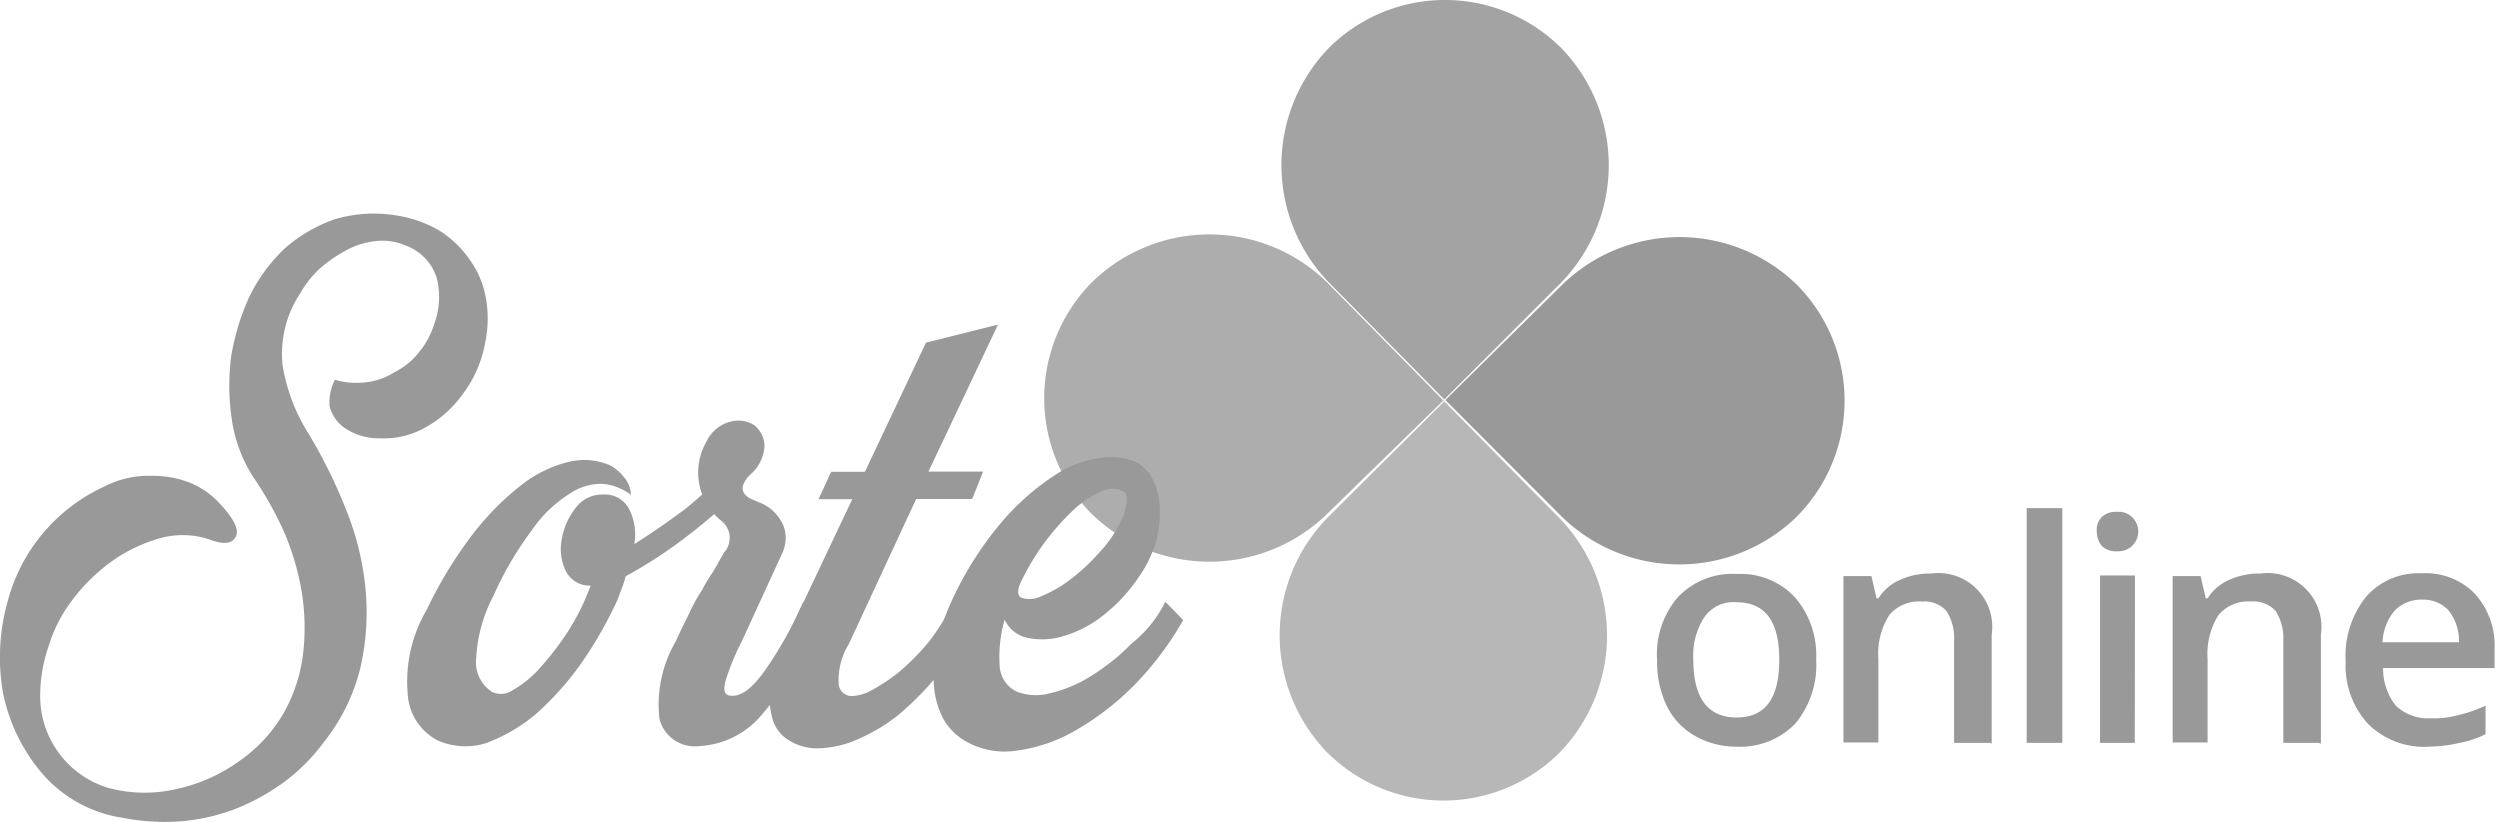
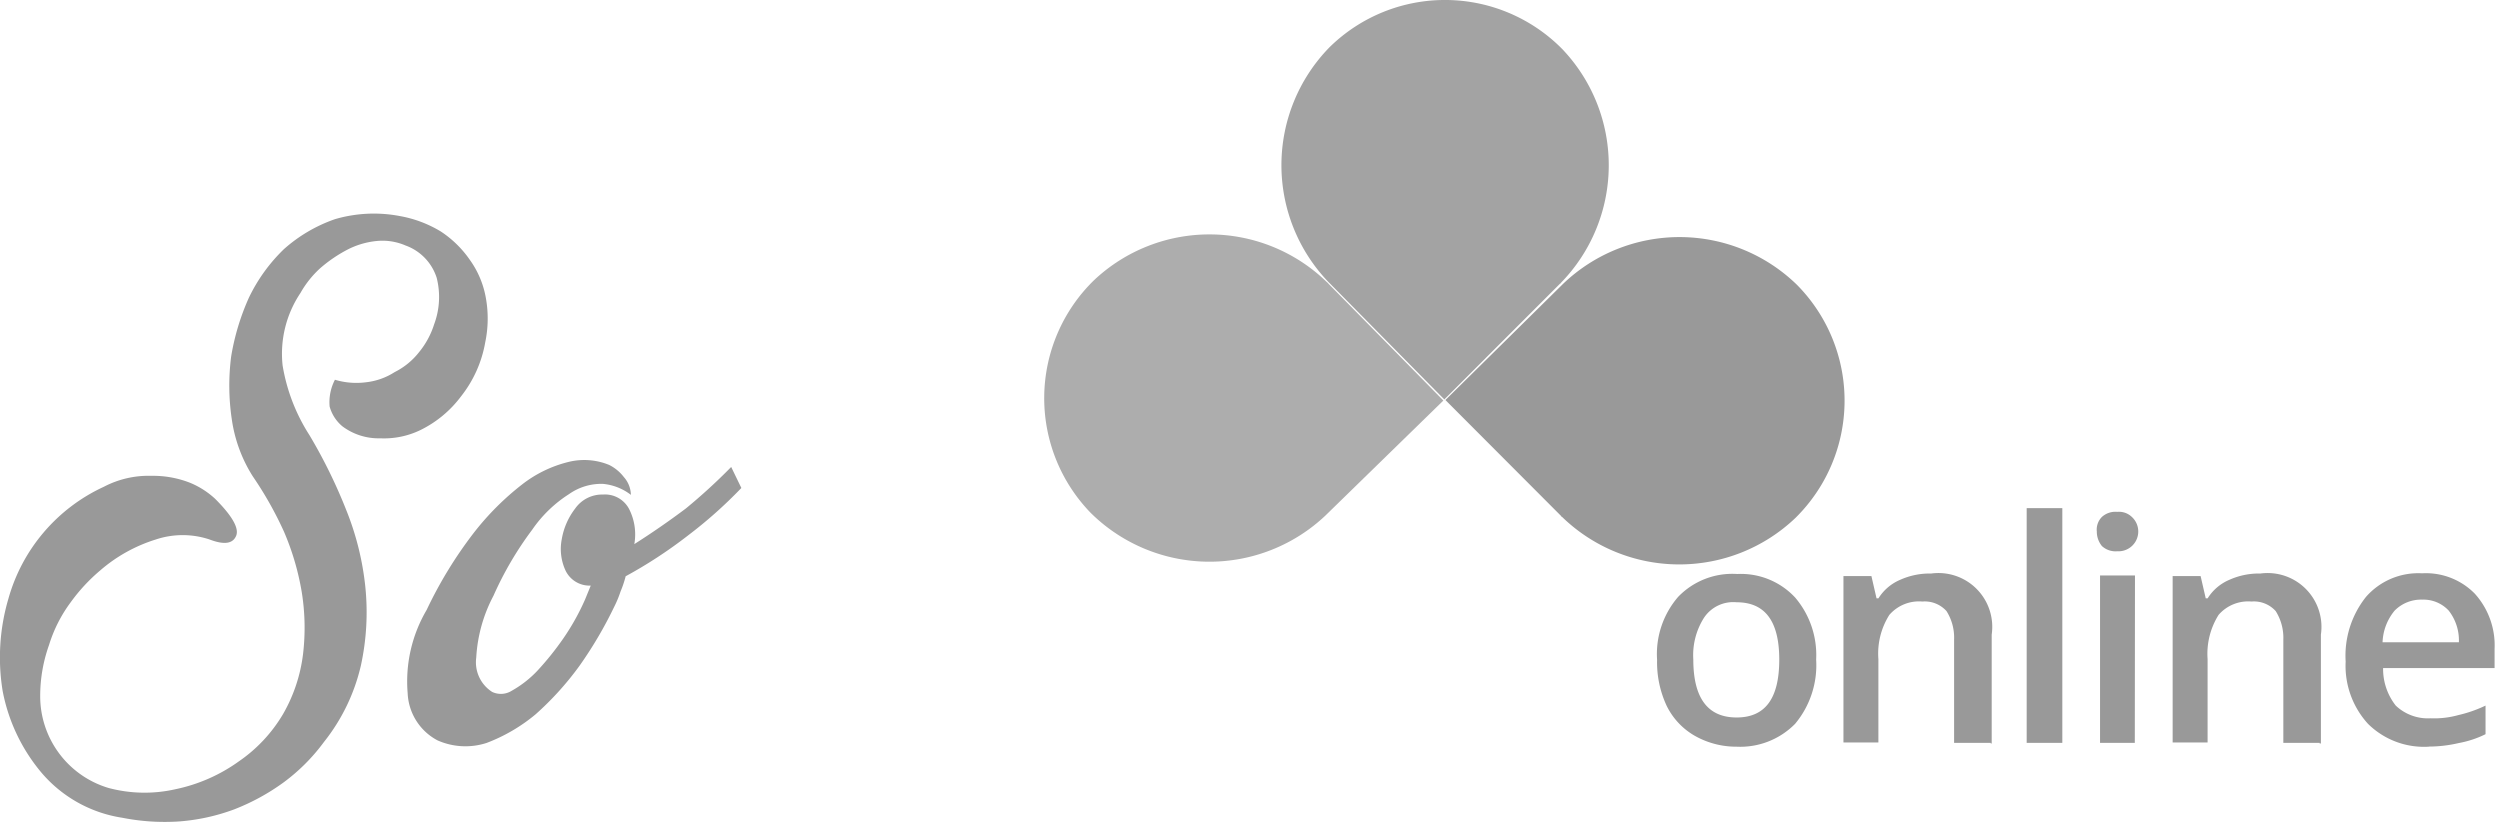
<svg xmlns="http://www.w3.org/2000/svg" width="219" height="72" fill="none">
  <g clip-path="url(#a)" fill="#999">
-     <path opacity=".7" d="M116.309 45.33c.061-.106-.111.05 0 0a14.748 14.748 0 0 0-.144 20.486 14.424 14.424 0 0 0 20.397.174l.033-.033a14.75 14.75 0 0 0 .089-20.487L126.517 35.16l-10.208 10.17Z" />
    <path opacity=".8" d="M116.32 24.799c.105.06-.045-.112 0 0a14.746 14.746 0 0 0-20.48-.256 14.425 14.425 0 0 0-.289 20.39l.033.033a14.787 14.787 0 0 0 20.514.205l10.341-10.084L116.32 24.8Z" />
    <path opacity=".9" d="M136.72 24.79c.112-.052-.06.105 0 0a14.749 14.749 0 0 0 .144-20.481 14.424 14.424 0 0 0-20.391-.177l-.032.033a14.773 14.773 0 0 0-.093 20.514l10.173 10.312L136.72 24.79Z" />
    <path d="M136.794 45.24c.052.112-.105-.06 0 0a14.748 14.748 0 0 0 20.481.136 14.421 14.421 0 0 0 .167-20.397l-.032-.033a14.746 14.746 0 0 0-20.487-.077l-10.305 10.173 10.176 10.199ZM159.095 57.776a8.014 8.014 0 0 1-1.84 5.627 6.733 6.733 0 0 1-5.129 2.007 7.37 7.37 0 0 1-3.679-.963 6.145 6.145 0 0 1-2.449-2.622 9.017 9.017 0 0 1-.837-4.02 7.666 7.666 0 0 1 1.84-5.515 6.584 6.584 0 0 1 5.183-2.008 6.49 6.49 0 0 1 5.071 2.062 7.762 7.762 0 0 1 1.84 5.434v-.002Zm-10.761 0c0 3.398 1.281 5.075 3.792 5.075s3.737-1.663 3.737-5.075c0-3.411-1.282-5.017-3.737-5.017a3.077 3.077 0 0 0-2.842 1.336 6.094 6.094 0 0 0-.95 3.681ZM174.388 65.073h-3.209v-9.036a4.355 4.355 0 0 0-.666-2.506 2.566 2.566 0 0 0-2.119-.837 3.431 3.431 0 0 0-2.886 1.17 6.33 6.33 0 0 0-.961 3.875v7.303h-3.061V50.461h2.449l.449 1.953h.168a4.162 4.162 0 0 1 1.894-1.619 6.323 6.323 0 0 1 2.728-.554 4.715 4.715 0 0 1 5.299 5.35v9.537h-.085v-.055ZM180.659 65.075h-3.122V44.512h3.122v20.563ZM183.681 46.563c-.026-.234.001-.47.079-.692.077-.222.203-.423.369-.59a1.755 1.755 0 0 1 1.336-.442 1.628 1.628 0 0 1 1.282.442 1.732 1.732 0 0 1-.262 2.756 1.732 1.732 0 0 1-1.02.254 1.756 1.756 0 0 1-1.336-.456 1.992 1.992 0 0 1-.448-1.272Zm3.328 18.512h-3.046V50.41h3.061l-.015 14.665ZM203.198 65.073h-3.178v-9.036a4.39 4.39 0 0 0-.669-2.506 2.566 2.566 0 0 0-2.119-.837 3.43 3.43 0 0 0-2.884 1.17 6.417 6.417 0 0 0-.963 3.875v7.303h-3.061V50.461h2.449l.449 1.953h.168a4.162 4.162 0 0 1 1.894-1.619 6.325 6.325 0 0 1 2.728-.554 4.716 4.716 0 0 1 5.299 5.35v9.537h-.112l-.001-.055ZM212.781 65.408a6.972 6.972 0 0 1-5.351-2.007 7.542 7.542 0 0 1-1.951-5.45 8.273 8.273 0 0 1 1.786-5.668 6.084 6.084 0 0 1 4.907-2.061 5.995 5.995 0 0 1 4.622 1.785 6.758 6.758 0 0 1 1.731 4.85v1.663h-9.765a5.186 5.186 0 0 0 1.11 3.292 4.093 4.093 0 0 0 3.061 1.11c.81.033 1.62-.06 2.401-.276.829-.188 1.634-.47 2.401-.837v2.506a8.813 8.813 0 0 1-2.341.775c-.858.203-1.737.307-2.619.31l.008.008Zm-.609-12.88a3.253 3.253 0 0 0-2.401.961 4.598 4.598 0 0 0-1.059 2.773h6.687c.04-1-.276-1.983-.892-2.773a3.017 3.017 0 0 0-2.331-.96h-.004ZM29.334 33.264a6.51 6.51 0 0 0 2.734.222c.893-.1 1.75-.405 2.506-.891a6.266 6.266 0 0 0 2.119-1.725 7.315 7.315 0 0 0 1.336-2.455 6.847 6.847 0 0 0 .228-4.069 4.437 4.437 0 0 0-2.734-2.842 5.095 5.095 0 0 0-2.566-.388 7.079 7.079 0 0 0-2.565.775c-.839.442-1.624.98-2.34 1.603a8.74 8.74 0 0 0-1.731 2.17 9.558 9.558 0 0 0-1.564 6.354 16.158 16.158 0 0 0 2.346 6.092 45.251 45.251 0 0 1 3.232 6.58 24.831 24.831 0 0 1 1.672 6.754c.23 2.292.098 4.606-.393 6.856a16.816 16.816 0 0 1-3.232 6.693 16.624 16.624 0 0 1-3.565 3.565 19.097 19.097 0 0 1-4.294 2.34c-1.54.575-3.152.93-4.79 1.057-1.681.115-3.37.008-5.023-.32a11.582 11.582 0 0 1-7.13-4.013A15.655 15.655 0 0 1 .234 60.54a18.202 18.202 0 0 1 .5-8.084 15.344 15.344 0 0 1 8.36-9.813 8.453 8.453 0 0 1 4.186-.96 8.813 8.813 0 0 1 3.397.62 7.35 7.35 0 0 1 2.17 1.394c1.452 1.452 2.119 2.564 1.84 3.238-.28.674-1.003.83-2.34.32a7.44 7.44 0 0 0-4.685 0c-1.808.56-3.479 1.492-4.907 2.735a15.528 15.528 0 0 0-2.565 2.773 12.382 12.382 0 0 0-1.894 3.736 13.309 13.309 0 0 0-.775 4.514 8.388 8.388 0 0 0 5.988 8.013c1.913.51 3.922.549 5.854.111a14.57 14.57 0 0 0 5.58-2.455 13.085 13.085 0 0 0 3.874-4.167 13.914 13.914 0 0 0 1.732-5.238 19.613 19.613 0 0 0-.115-5.404 22.928 22.928 0 0 0-1.558-5.3 31.838 31.838 0 0 0-2.734-4.849 12.65 12.65 0 0 1-1.84-5.017 20.057 20.057 0 0 1-.054-5.465 20.722 20.722 0 0 1 1.564-5.183 14.797 14.797 0 0 1 3.061-4.235 13.246 13.246 0 0 1 4.462-2.622 12.115 12.115 0 0 1 5.687-.276c1.266.224 2.48.68 3.58 1.344a9.298 9.298 0 0 1 2.565 2.506 8.118 8.118 0 0 1 1.395 3.328 10.16 10.16 0 0 1-.054 3.875 10.54 10.54 0 0 1-2.119 4.74 9.862 9.862 0 0 1-3.565 2.957 7.304 7.304 0 0 1-3.51.72 5.288 5.288 0 0 1-3.328-1.057 3.45 3.45 0 0 1-1.11-1.725 4.27 4.27 0 0 1 .465-2.35h-.007ZM64.052 40.907l.891 1.84a39.438 39.438 0 0 1-4.684 4.168 40.369 40.369 0 0 1-5.45 3.565 9.464 9.464 0 0 1-.449 1.336 9.661 9.661 0 0 1-.554 1.336 35.72 35.72 0 0 1-3.01 5.128 26.528 26.528 0 0 1-3.875 4.292 14.994 14.994 0 0 1-4.295 2.51 6.032 6.032 0 0 1-4.292-.222 4.904 4.904 0 0 1-2.622-4.13 12.354 12.354 0 0 1 1.663-7.301 37.016 37.016 0 0 1 4.112-6.731 24.003 24.003 0 0 1 4.291-4.292 10.795 10.795 0 0 1 4.075-1.953 5.735 5.735 0 0 1 3.51.276c.502.25.94.612 1.283 1.057.387.43.608.985.62 1.564a4.712 4.712 0 0 0-2.456-.963 4.903 4.903 0 0 0-2.955.892 11.258 11.258 0 0 0-3.232 3.121 29.754 29.754 0 0 0-3.397 5.792 13.118 13.118 0 0 0-1.507 5.41 3.077 3.077 0 0 0 1.395 3.01 1.786 1.786 0 0 0 1.731-.112 9.369 9.369 0 0 0 2.218-1.731 25.68 25.68 0 0 0 2.286-2.845 20.613 20.613 0 0 0 1.898-3.397l.503-1.23a2.325 2.325 0 0 1-2.218-1.337 4.495 4.495 0 0 1-.32-2.734 6.044 6.044 0 0 1 1.17-2.673 2.885 2.885 0 0 1 2.449-1.231 2.378 2.378 0 0 1 2.286 1.282c.476.945.633 2.019.45 3.06a69.764 69.764 0 0 0 4.513-3.12 50.123 50.123 0 0 0 3.972-3.637Z" />
-     <path d="m70.36 52.725 1.564 1.619a32.055 32.055 0 0 1-5.078 8.132 7.665 7.665 0 0 1-5.626 2.884 3.184 3.184 0 0 1-3.454-2.4 11.014 11.014 0 0 1 1.446-6.803c.441-1.003.89-1.84 1.224-2.564.305-.656.659-1.29 1.057-1.894.287-.553.608-1.088.961-1.602.32-.504.62-1.11 1.003-1.732a1.894 1.894 0 0 0-.199-2.682 1.13 1.13 0 0 0-.128-.106 5.425 5.425 0 0 1-1.23-6.914 3.168 3.168 0 0 1 2.118-1.731 2.566 2.566 0 0 1 2.061.32 2.393 2.393 0 0 1 .892 1.786 3.527 3.527 0 0 1-1.282 2.565c-.28.265-.49.595-.61.961a.842.842 0 0 0 .156.72c.172.193.383.346.62.45.275.112.503.222.774.321a3.799 3.799 0 0 1 1.953 1.891 3.055 3.055 0 0 1-.054 2.51l-3.565 7.76a21.151 21.151 0 0 0-1.446 3.565c-.167.837 0 1.17.61 1.17.96 0 1.84-.775 2.884-2.218a34.94 34.94 0 0 0 3.35-6.008Z" />
-     <path d="M74.658 60.976a3.963 3.963 0 0 0 1.78-.555 16.403 16.403 0 0 0 2.4-1.618 21.541 21.541 0 0 0 2.514-2.564 19.322 19.322 0 0 0 2.113-3.397l1.557 1.618a23.832 23.832 0 0 1-2.839 4.622 25.901 25.901 0 0 1-3.46 3.526 15.618 15.618 0 0 1-3.625 2.17 9.088 9.088 0 0 1-3.397.774 4.602 4.602 0 0 1-2.455-.62 3.246 3.246 0 0 1-1.503-1.73 6.649 6.649 0 0 1-.276-2.885 12.025 12.025 0 0 1 1.17-3.875l6.02-12.71H71.7l1.11-2.4h2.955l5.35-11.315 6.309-1.584-6.091 12.88h4.789l-.961 2.401h-4.907l-5.89 12.69a5.997 5.997 0 0 0-.89 3.566 1.14 1.14 0 0 0 1.188 1.002l-.005.004Z" />
-     <path d="m102.085 52.718 1.564 1.602a27.703 27.703 0 0 1-4.291 5.7 24.036 24.036 0 0 1-5.13 3.958 13.908 13.908 0 0 1-5.236 1.785 6.856 6.856 0 0 1-4.684-1.003 5.213 5.213 0 0 1-1.731-1.895 7.649 7.649 0 0 1-.775-2.884c-.095-1.214 0-2.435.282-3.62a19.869 19.869 0 0 1 1.446-4.068 29.963 29.963 0 0 1 4.234-6.581 21.678 21.678 0 0 1 4.462-3.968 9.679 9.679 0 0 1 4.069-1.618 5.542 5.542 0 0 1 3.121.32 3.266 3.266 0 0 1 1.567 1.565 5.7 5.7 0 0 1 .61 2.449 9.329 9.329 0 0 1-.321 2.955 10.691 10.691 0 0 1-1.507 3.122 14.493 14.493 0 0 1-3.327 3.526 10.21 10.21 0 0 1-3.526 1.731 6.216 6.216 0 0 1-3.01.055 2.833 2.833 0 0 1-1.894-1.564 11.642 11.642 0 0 0-.442 3.958 2.654 2.654 0 0 0 1.503 2.347c.91.344 1.903.398 2.844.155 1.285-.293 2.511-.801 3.626-1.504a18.602 18.602 0 0 0 3.564-2.844 10.842 10.842 0 0 0 2.982-3.68Zm-5.965-4.126a10.945 10.945 0 0 0 2.346-3.565c.321-1.11.321-1.786 0-1.953a2.218 2.218 0 0 0-2.061 0 9.224 9.224 0 0 0-2.51 1.731 21.905 21.905 0 0 0-2.509 2.885 21.076 21.076 0 0 0-2.061 3.526c-.222.62-.167 1.057.228 1.17.516.15 1.068.11 1.558-.112a11.274 11.274 0 0 0 2.34-1.281 17.737 17.737 0 0 0 2.67-2.392l-.001-.01Z" />
  </g>
  <defs>
    <clipPath id="a">
      <path fill="#fff" d="M0 0h218.537v72H0z" />
    </clipPath>
  </defs>
</svg>